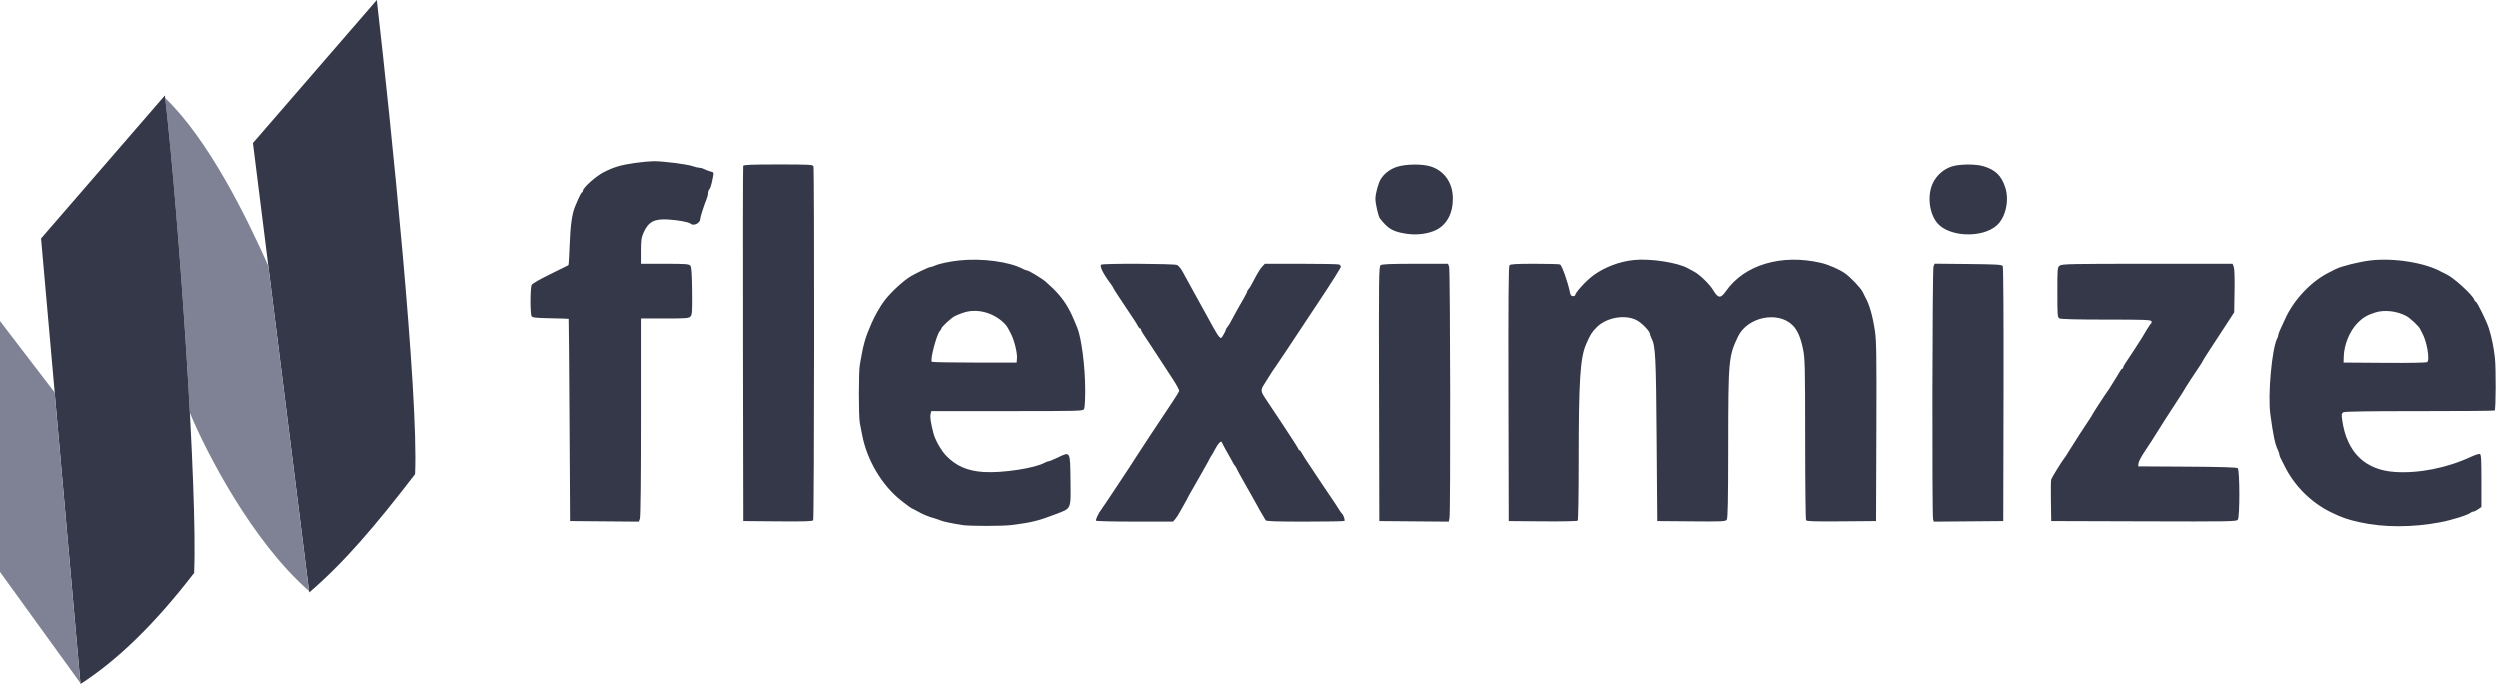
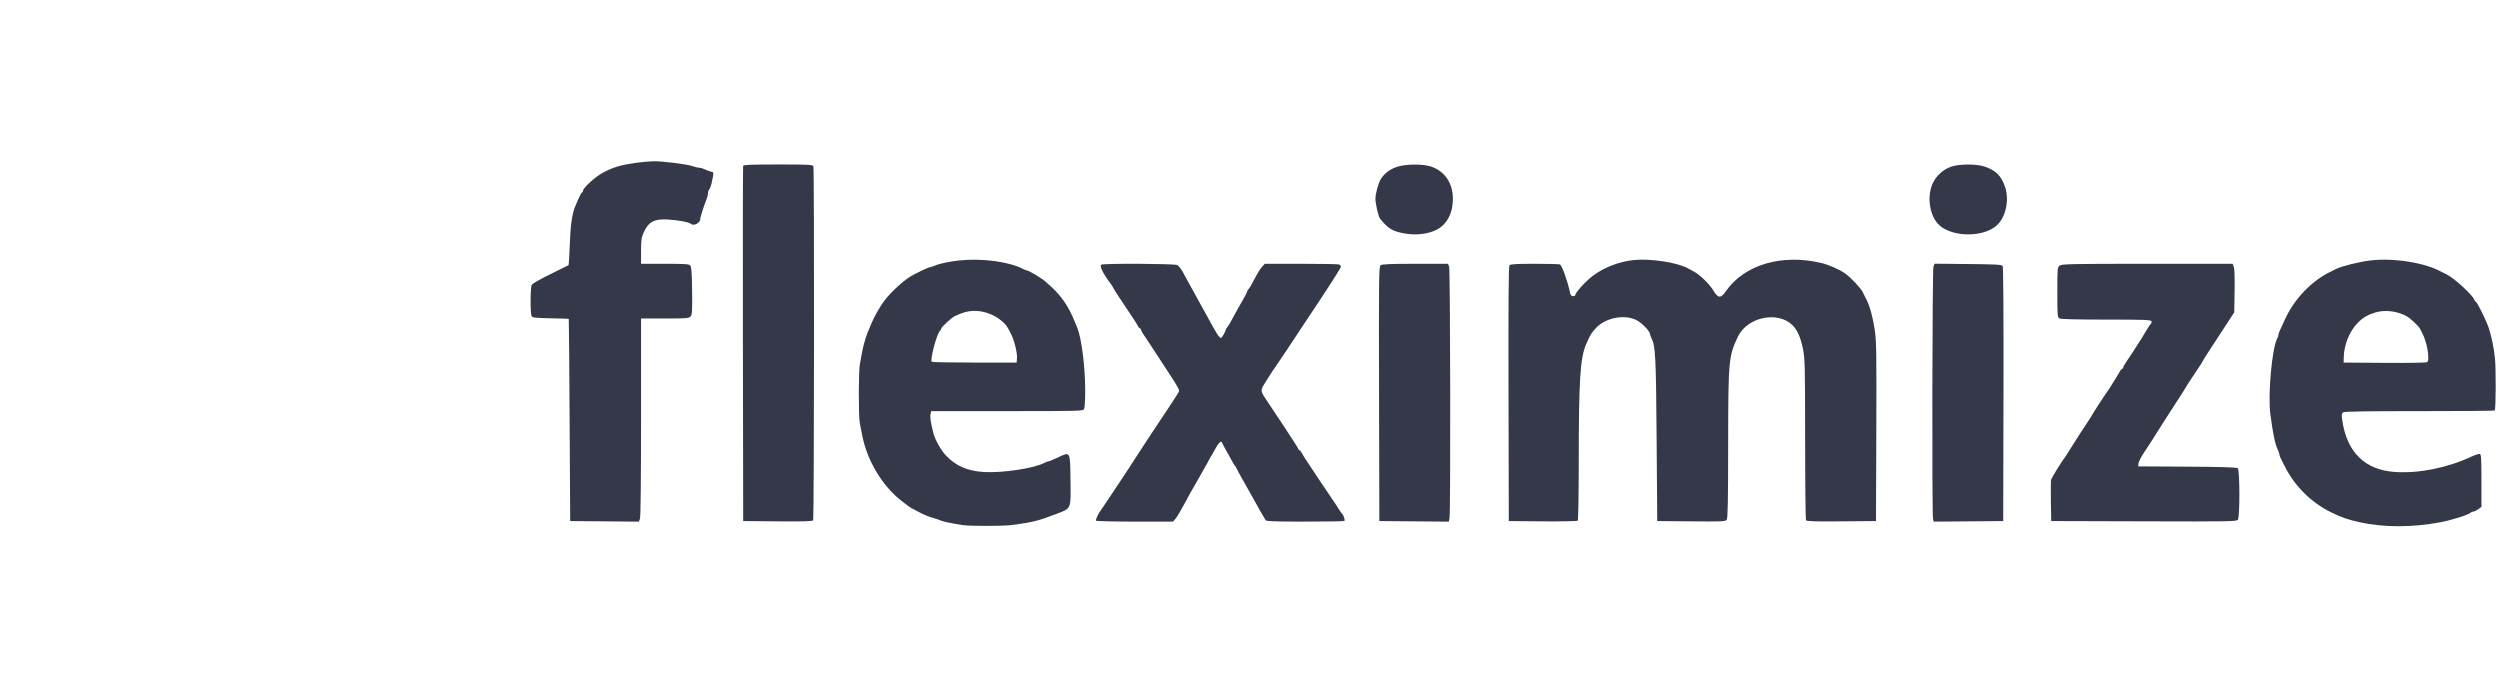
<svg xmlns="http://www.w3.org/2000/svg" width="137" height="38" viewBox="0 0 137 38" fill="none">
  <path fill-rule="evenodd" clip-rule="evenodd" d="M34.794 8.931C34.034 9.039 33.629 9.159 33.085 9.438C32.654 9.658 31.95 10.29 31.95 10.456C31.95 10.503 31.929 10.542 31.903 10.542C31.861 10.542 31.747 10.772 31.522 11.306C31.351 11.711 31.262 12.338 31.225 13.396C31.203 14.007 31.172 14.519 31.155 14.532C31.138 14.546 30.693 14.766 30.165 15.023C29.614 15.29 29.178 15.54 29.141 15.611C29.06 15.761 29.055 17.204 29.135 17.331C29.182 17.405 29.384 17.426 30.174 17.442C30.714 17.453 31.161 17.466 31.169 17.473C31.177 17.479 31.198 19.974 31.215 23.019L31.247 28.554L33.129 28.57L35.01 28.586L35.07 28.428C35.108 28.329 35.13 26.249 35.13 22.862V17.453H36.436C37.619 17.453 37.751 17.443 37.842 17.342C37.929 17.245 37.94 17.065 37.928 15.945C37.916 14.961 37.893 14.635 37.829 14.557C37.756 14.469 37.579 14.456 36.438 14.456H35.13V13.761C35.13 13.16 35.15 13.02 35.276 12.736C35.534 12.155 35.861 11.982 36.612 12.029C37.175 12.064 37.76 12.173 37.849 12.259C38.002 12.408 38.372 12.229 38.372 12.005C38.372 11.91 38.585 11.241 38.717 10.922C38.763 10.812 38.8 10.659 38.8 10.583C38.8 10.507 38.831 10.413 38.868 10.376C38.906 10.338 38.963 10.188 38.995 10.042C39.13 9.417 39.133 9.45 38.948 9.404C38.854 9.38 38.707 9.324 38.621 9.279C38.534 9.234 38.409 9.197 38.343 9.197C38.277 9.197 38.112 9.158 37.976 9.111C37.649 8.997 36.303 8.827 35.803 8.836C35.584 8.84 35.13 8.883 34.794 8.931ZM40.724 9.089C40.708 9.132 40.702 13.528 40.711 18.86L40.727 28.554L42.618 28.57C44.091 28.582 44.521 28.569 44.559 28.509C44.616 28.42 44.629 9.256 44.573 9.11C44.54 9.024 44.313 9.013 42.645 9.013C41.188 9.013 40.746 9.031 40.724 9.089ZM76.555 9.143C76.181 9.264 75.871 9.498 75.672 9.808C75.534 10.025 75.374 10.608 75.374 10.898C75.374 11.163 75.535 11.863 75.622 11.973C76.075 12.548 76.324 12.692 77.067 12.809C77.64 12.898 78.268 12.818 78.707 12.6C79.298 12.306 79.629 11.669 79.618 10.848C79.607 10.016 79.153 9.367 78.416 9.126C77.957 8.976 77.047 8.984 76.555 9.143ZM106.948 9.126C106.502 9.272 106.121 9.609 105.919 10.036C105.609 10.692 105.708 11.652 106.144 12.202C106.767 12.988 108.616 13.072 109.423 12.351C109.907 11.919 110.116 10.986 109.888 10.278C109.681 9.635 109.36 9.318 108.714 9.116C108.279 8.979 107.38 8.985 106.948 9.126ZM52.561 14.273C52.038 14.329 51.477 14.448 51.237 14.554C51.131 14.601 51.008 14.64 50.965 14.64C50.891 14.64 50.169 14.983 49.901 15.146C49.489 15.396 48.839 15.995 48.488 16.445C48.238 16.767 47.91 17.342 47.739 17.759C47.663 17.944 47.577 18.15 47.548 18.218C47.44 18.47 47.286 19.024 47.234 19.349C47.205 19.534 47.154 19.809 47.121 19.961C47.044 20.317 47.044 22.843 47.12 23.202C47.153 23.354 47.204 23.616 47.235 23.787C47.489 25.193 48.325 26.606 49.398 27.444C49.684 27.668 49.931 27.85 49.947 27.85C49.964 27.85 50.111 27.926 50.275 28.018C50.589 28.195 50.86 28.307 51.215 28.407C51.333 28.441 51.484 28.493 51.552 28.524C51.672 28.579 52.114 28.672 52.714 28.77C53.127 28.837 54.935 28.837 55.466 28.769C56.535 28.633 56.909 28.54 57.863 28.174C58.725 27.843 58.682 27.941 58.663 26.323C58.643 24.701 58.664 24.739 57.971 25.071C57.737 25.183 57.509 25.276 57.465 25.278C57.421 25.28 57.324 25.315 57.251 25.356C56.711 25.659 54.928 25.93 53.907 25.866C53.017 25.809 52.401 25.543 51.853 24.979C51.577 24.694 51.244 24.107 51.149 23.736C51.003 23.167 50.955 22.844 50.994 22.691L51.034 22.529H55.19C59.236 22.529 59.347 22.526 59.409 22.411C59.445 22.343 59.471 21.881 59.469 21.326C59.465 20.09 59.265 18.529 59.039 17.973C58.776 17.327 58.685 17.129 58.502 16.815C58.219 16.329 57.866 15.924 57.293 15.429C57.08 15.245 56.376 14.823 56.283 14.823C56.248 14.823 56.146 14.784 56.056 14.737C55.304 14.339 53.809 14.14 52.561 14.273ZM89.532 14.25C88.738 14.332 87.907 14.651 87.297 15.107C86.899 15.405 86.321 16.041 86.321 16.181C86.321 16.208 86.267 16.23 86.2 16.23C86.117 16.23 86.068 16.177 86.044 16.062C85.913 15.429 85.594 14.533 85.485 14.491C85.435 14.472 84.808 14.456 84.091 14.456C83.069 14.456 82.774 14.474 82.72 14.539C82.67 14.6 82.655 16.491 82.667 21.588L82.682 28.554L84.544 28.57C85.576 28.579 86.429 28.562 86.46 28.532C86.49 28.501 86.514 27.09 86.515 25.335C86.516 20.834 86.592 19.616 86.922 18.86C87.147 18.341 87.224 18.217 87.486 17.948C88.016 17.402 89.034 17.215 89.681 17.543C89.969 17.689 90.419 18.153 90.419 18.303C90.419 18.344 90.458 18.452 90.506 18.544C90.72 18.958 90.749 19.553 90.783 24.089L90.817 28.554L92.682 28.57C94.381 28.585 94.554 28.577 94.624 28.482C94.683 28.401 94.701 27.487 94.703 24.429C94.707 19.722 94.725 19.517 95.243 18.44C95.756 17.373 97.418 17.027 98.226 17.817C98.494 18.079 98.675 18.49 98.806 19.135C98.909 19.639 98.919 20.056 98.921 24.058C98.921 26.463 98.944 28.466 98.971 28.509C99.009 28.569 99.439 28.582 100.912 28.57L102.804 28.554L102.822 23.661C102.837 19.45 102.826 18.678 102.743 18.126C102.619 17.3 102.438 16.671 102.217 16.291C102.188 16.241 102.124 16.111 102.076 16.004C101.981 15.795 101.392 15.176 101.091 14.97C100.782 14.758 100.193 14.502 99.807 14.411C97.634 13.898 95.586 14.506 94.573 15.965C94.294 16.365 94.149 16.354 93.886 15.91C93.689 15.579 93.153 15.056 92.835 14.886C92.7 14.814 92.549 14.732 92.498 14.704C91.934 14.386 90.434 14.156 89.532 14.25ZM129.898 14.273C129.266 14.349 128.307 14.589 127.994 14.749C127.931 14.781 127.756 14.87 127.604 14.947C126.664 15.423 125.746 16.384 125.268 17.392C124.944 18.074 124.852 18.29 124.852 18.365C124.852 18.403 124.827 18.481 124.795 18.54C124.502 19.09 124.272 21.632 124.417 22.709C124.574 23.864 124.668 24.313 124.824 24.649C124.873 24.755 124.913 24.872 124.913 24.909C124.913 24.947 124.938 25.025 124.969 25.084C125 25.142 125.1 25.341 125.191 25.526C125.734 26.629 126.656 27.546 127.757 28.08C128.358 28.371 128.63 28.465 129.317 28.619C130.604 28.909 132.201 28.91 133.72 28.622C134.37 28.499 135.274 28.213 135.399 28.091C135.431 28.059 135.496 28.034 135.543 28.034C135.589 28.034 135.708 27.977 135.805 27.907L135.983 27.781V26.346C135.983 25.174 135.967 24.905 135.898 24.878C135.851 24.86 135.634 24.929 135.416 25.031C134.112 25.64 132.554 25.951 131.243 25.864C129.601 25.755 128.607 24.782 128.357 23.04C128.31 22.71 128.317 22.656 128.413 22.596C128.49 22.548 129.702 22.529 132.598 22.53C134.839 22.531 136.69 22.516 136.71 22.495C136.775 22.431 136.785 20.197 136.723 19.624C136.66 19.037 136.543 18.47 136.384 17.974C136.261 17.59 135.74 16.536 135.674 16.536C135.647 16.536 135.609 16.486 135.589 16.425C135.508 16.168 134.459 15.211 134.057 15.028C133.956 14.981 133.832 14.921 133.781 14.892C132.892 14.395 131.171 14.121 129.898 14.273ZM60.347 14.504C60.243 14.57 60.451 14.997 60.833 15.505C60.925 15.627 61.001 15.743 61.001 15.763C61.001 15.782 61.135 15.998 61.298 16.243C62.26 17.684 62.266 17.693 62.356 17.866C62.395 17.942 62.45 18.003 62.479 18.003C62.507 18.003 62.53 18.032 62.53 18.067C62.53 18.102 62.582 18.205 62.645 18.297C62.75 18.447 63.295 19.279 64.277 20.786C64.474 21.089 64.628 21.374 64.618 21.42C64.609 21.466 64.441 21.741 64.246 22.032C63.59 23.01 62.194 25.127 62.173 25.176C62.144 25.241 60.406 27.862 60.332 27.951C60.21 28.099 60.029 28.484 60.059 28.533C60.077 28.561 61.034 28.584 62.187 28.584H64.282L64.402 28.447C64.468 28.371 64.58 28.199 64.651 28.064C64.723 27.93 64.838 27.723 64.909 27.606C64.979 27.488 65.061 27.337 65.091 27.269C65.122 27.202 65.268 26.941 65.417 26.688C65.566 26.436 65.707 26.188 65.731 26.138C65.755 26.087 65.871 25.881 65.989 25.679C66.107 25.477 66.237 25.243 66.277 25.159C66.317 25.075 66.364 24.993 66.382 24.976C66.399 24.959 66.483 24.813 66.567 24.651C66.651 24.489 66.767 24.313 66.825 24.261C66.922 24.172 66.936 24.177 66.993 24.31C67.028 24.39 67.153 24.621 67.271 24.823C67.389 25.025 67.519 25.259 67.56 25.343C67.601 25.427 67.654 25.51 67.678 25.527C67.701 25.545 67.75 25.628 67.786 25.711C67.822 25.794 67.948 26.028 68.066 26.23C68.184 26.431 68.308 26.651 68.341 26.719C68.375 26.786 68.499 27.006 68.618 27.208C68.736 27.41 68.874 27.658 68.925 27.759C68.975 27.859 69.085 28.052 69.169 28.187C69.253 28.321 69.338 28.466 69.357 28.508C69.385 28.567 69.878 28.584 71.517 28.584C72.685 28.584 73.657 28.568 73.678 28.547C73.719 28.506 73.618 28.207 73.547 28.157C73.522 28.14 73.435 28.015 73.354 27.881C73.273 27.746 73.184 27.609 73.157 27.575C73.113 27.522 71.794 25.551 71.506 25.108C71.447 25.019 71.367 24.883 71.328 24.808C71.288 24.732 71.233 24.67 71.205 24.67C71.177 24.67 71.154 24.644 71.154 24.613C71.154 24.581 70.761 23.966 70.282 23.246C69.803 22.526 69.376 21.884 69.333 21.82C69.084 21.446 69.078 21.368 69.281 21.052C69.386 20.888 69.499 20.706 69.534 20.648C69.619 20.502 69.827 20.188 69.888 20.113C69.928 20.065 70.948 18.536 71.214 18.126C71.247 18.075 71.769 17.287 72.376 16.374C72.982 15.461 73.478 14.673 73.478 14.622C73.478 14.572 73.434 14.514 73.381 14.493C73.328 14.473 72.391 14.456 71.299 14.456H69.313L69.167 14.614C69.087 14.7 68.953 14.9 68.871 15.057C68.565 15.639 68.491 15.768 68.417 15.849C68.375 15.895 68.34 15.957 68.34 15.987C68.34 16.017 68.255 16.186 68.151 16.363C67.966 16.675 67.619 17.299 67.426 17.664C67.374 17.764 67.297 17.883 67.255 17.929C67.213 17.975 67.178 18.036 67.178 18.066C67.178 18.095 67.119 18.219 67.047 18.341C66.921 18.555 66.912 18.559 66.809 18.452C66.75 18.39 66.598 18.147 66.471 17.912C66.344 17.676 66.178 17.374 66.102 17.239C66.026 17.105 65.895 16.867 65.81 16.713C65.52 16.178 65.261 15.709 65.123 15.465C65.046 15.331 64.909 15.079 64.817 14.905C64.725 14.731 64.585 14.559 64.505 14.523C64.337 14.446 60.465 14.429 60.347 14.504ZM75.66 14.533C75.563 14.604 75.557 15.081 75.572 21.581L75.588 28.554L77.491 28.57L79.394 28.586L79.433 28.394C79.498 28.068 79.478 14.787 79.412 14.613L79.352 14.456H77.558C76.219 14.456 75.738 14.476 75.66 14.533ZM105.953 14.611C105.887 14.784 105.866 28.203 105.931 28.447L105.968 28.586L107.872 28.57L109.776 28.554L109.791 21.612C109.8 17.308 109.783 14.635 109.747 14.579C109.698 14.501 109.405 14.484 107.851 14.469L106.014 14.451L105.953 14.611ZM112.878 14.552C112.745 14.645 112.742 14.67 112.742 16.017C112.742 17.309 112.749 17.391 112.861 17.451C112.937 17.491 113.855 17.514 115.423 17.514C117.515 17.514 117.872 17.527 117.901 17.604C117.92 17.653 117.911 17.709 117.881 17.728C117.851 17.746 117.735 17.915 117.624 18.102C117.512 18.289 117.394 18.488 117.36 18.544C117.263 18.706 116.595 19.73 116.467 19.912C116.403 20.003 116.351 20.107 116.351 20.142C116.351 20.177 116.328 20.205 116.299 20.205C116.271 20.205 116.216 20.267 116.176 20.343C116.137 20.419 116.057 20.554 115.998 20.643C115.94 20.733 115.811 20.939 115.713 21.101C115.614 21.263 115.51 21.424 115.481 21.458C115.404 21.549 114.638 22.728 114.638 22.756C114.638 22.768 114.586 22.854 114.522 22.945C114.354 23.185 113.523 24.475 113.351 24.762C113.271 24.896 113.182 25.034 113.154 25.067C113.004 25.247 112.428 26.181 112.402 26.288C112.385 26.357 112.379 26.895 112.389 27.483L112.406 28.554L117.482 28.569C122.2 28.584 122.564 28.578 122.635 28.481C122.749 28.327 122.744 25.751 122.629 25.657C122.573 25.61 121.721 25.584 119.862 25.573L117.176 25.557L117.187 25.398C117.192 25.31 117.334 25.035 117.501 24.786C117.784 24.364 118.068 23.923 118.215 23.679C118.333 23.482 118.951 22.52 119.332 21.939C119.543 21.619 119.715 21.347 119.715 21.335C119.715 21.314 120.359 20.324 120.578 20.009C120.641 19.918 120.693 19.831 120.693 19.816C120.693 19.8 120.865 19.525 121.075 19.203C121.286 18.882 121.678 18.281 121.947 17.868L122.436 17.117L122.456 15.955C122.468 15.243 122.451 14.727 122.412 14.624L122.348 14.456H117.681C113.556 14.456 112.998 14.467 112.878 14.552ZM52.806 17.13C52.654 17.178 52.439 17.265 52.328 17.32C52.125 17.423 51.582 17.925 51.582 18.01C51.582 18.035 51.547 18.092 51.504 18.137C51.326 18.319 50.957 19.723 51.06 19.826C51.084 19.849 52.14 19.869 53.407 19.869H55.711L55.73 19.63C55.753 19.353 55.595 18.693 55.422 18.34C55.215 17.919 55.155 17.827 54.98 17.665C54.382 17.11 53.52 16.898 52.806 17.13ZM130.173 17.122C129.732 17.259 129.488 17.404 129.194 17.702C128.763 18.141 128.456 18.888 128.439 19.542L128.43 19.869L130.686 19.885C132.064 19.895 132.969 19.878 133.012 19.842C133.168 19.713 132.988 18.681 132.734 18.248C132.704 18.198 132.655 18.101 132.625 18.034C132.551 17.871 132.084 17.433 131.855 17.312C131.347 17.043 130.674 16.967 130.173 17.122Z" fill="#343848" />
-   <path d="M20.651 0L13.862 7.839L16.948 32.465C18.856 30.829 20.546 28.846 22.749 25.984C22.947 21.59 21.433 6.83 20.651 0Z" fill="#343848" />
-   <path d="M9.055 5.375C11.47 7.695 13.558 11.998 14.705 14.574L16.938 32.391C13.826 29.677 11.312 24.805 10.406 22.622C10.088 16.707 9.53 9.578 9.055 5.375Z" fill="#7E8294" />
-   <path d="M9.039 5.23L2.25 13.07L4.413 37.483C6.401 36.2 8.436 34.26 10.639 31.398C10.837 27.004 9.821 12.061 9.039 5.23Z" fill="#343848" />
-   <path d="M4.439 37.478L4.433 37.469C4.435 37.468 4.437 37.467 4.439 37.465L4.439 37.478Z" fill="#7E8294" />
-   <path d="M2.998 21.511L4.408 37.435L0 31.341V17.594L2.998 21.511Z" fill="#7E8294" />
</svg>